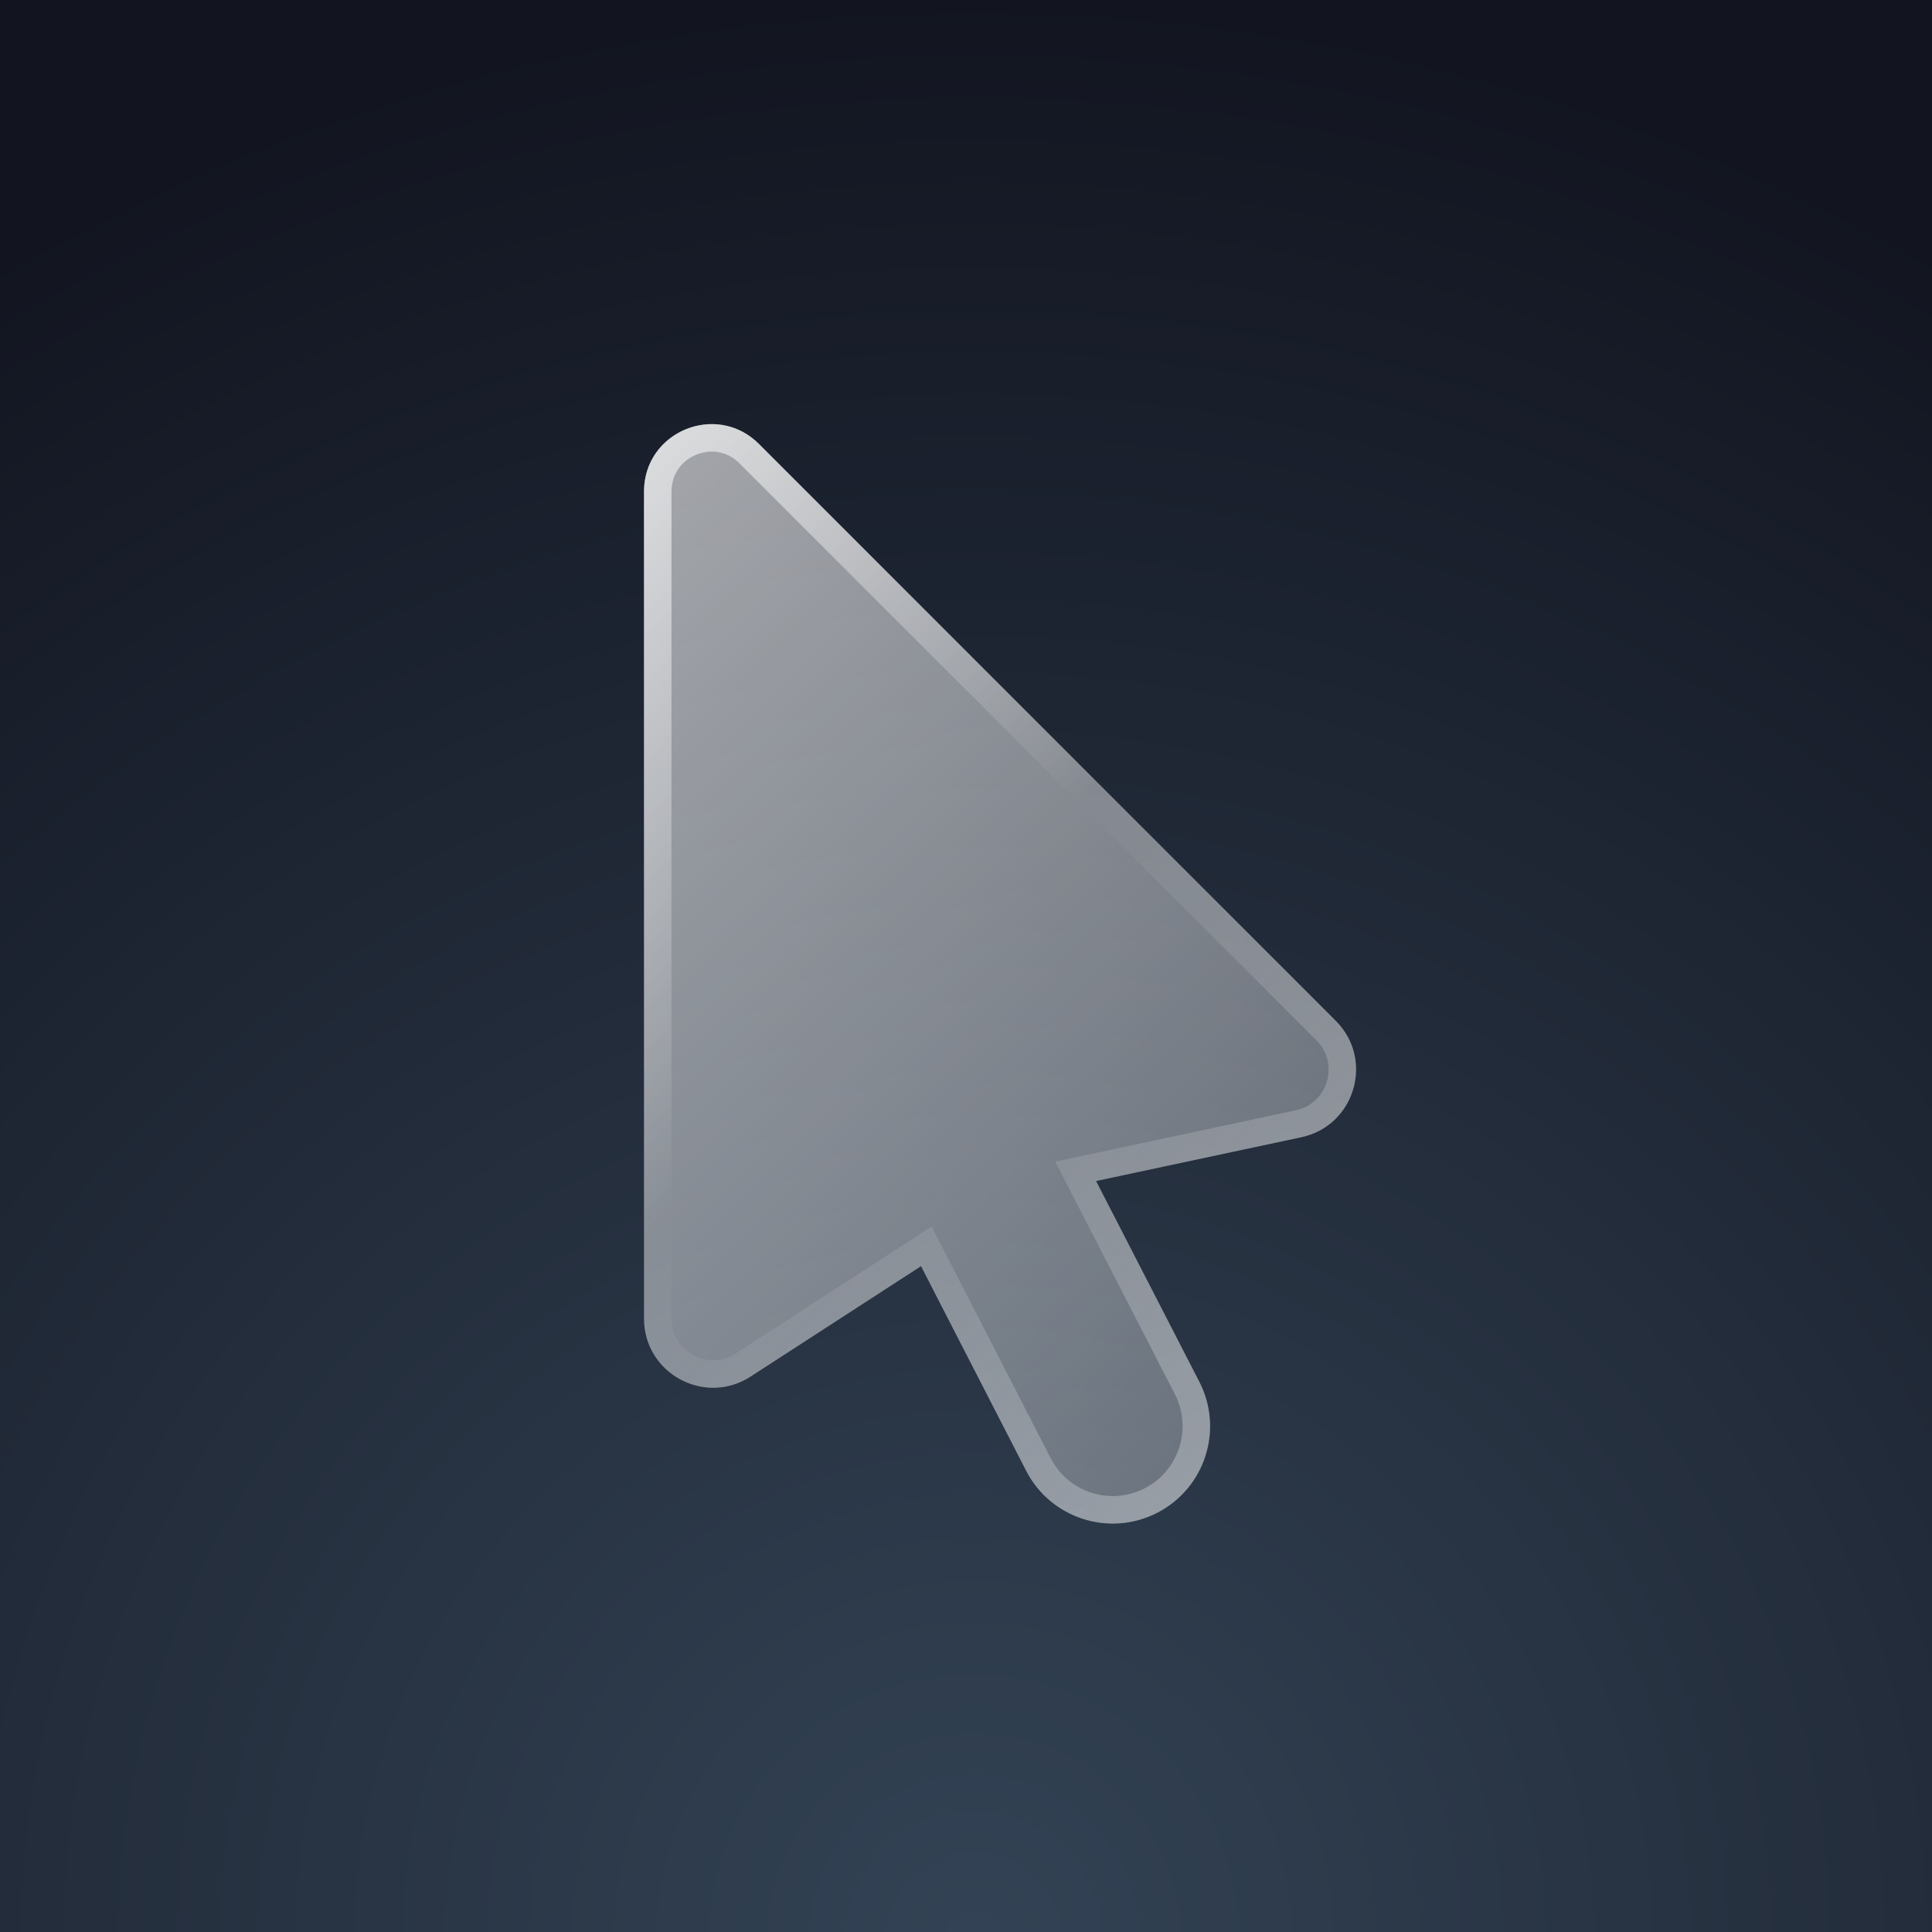
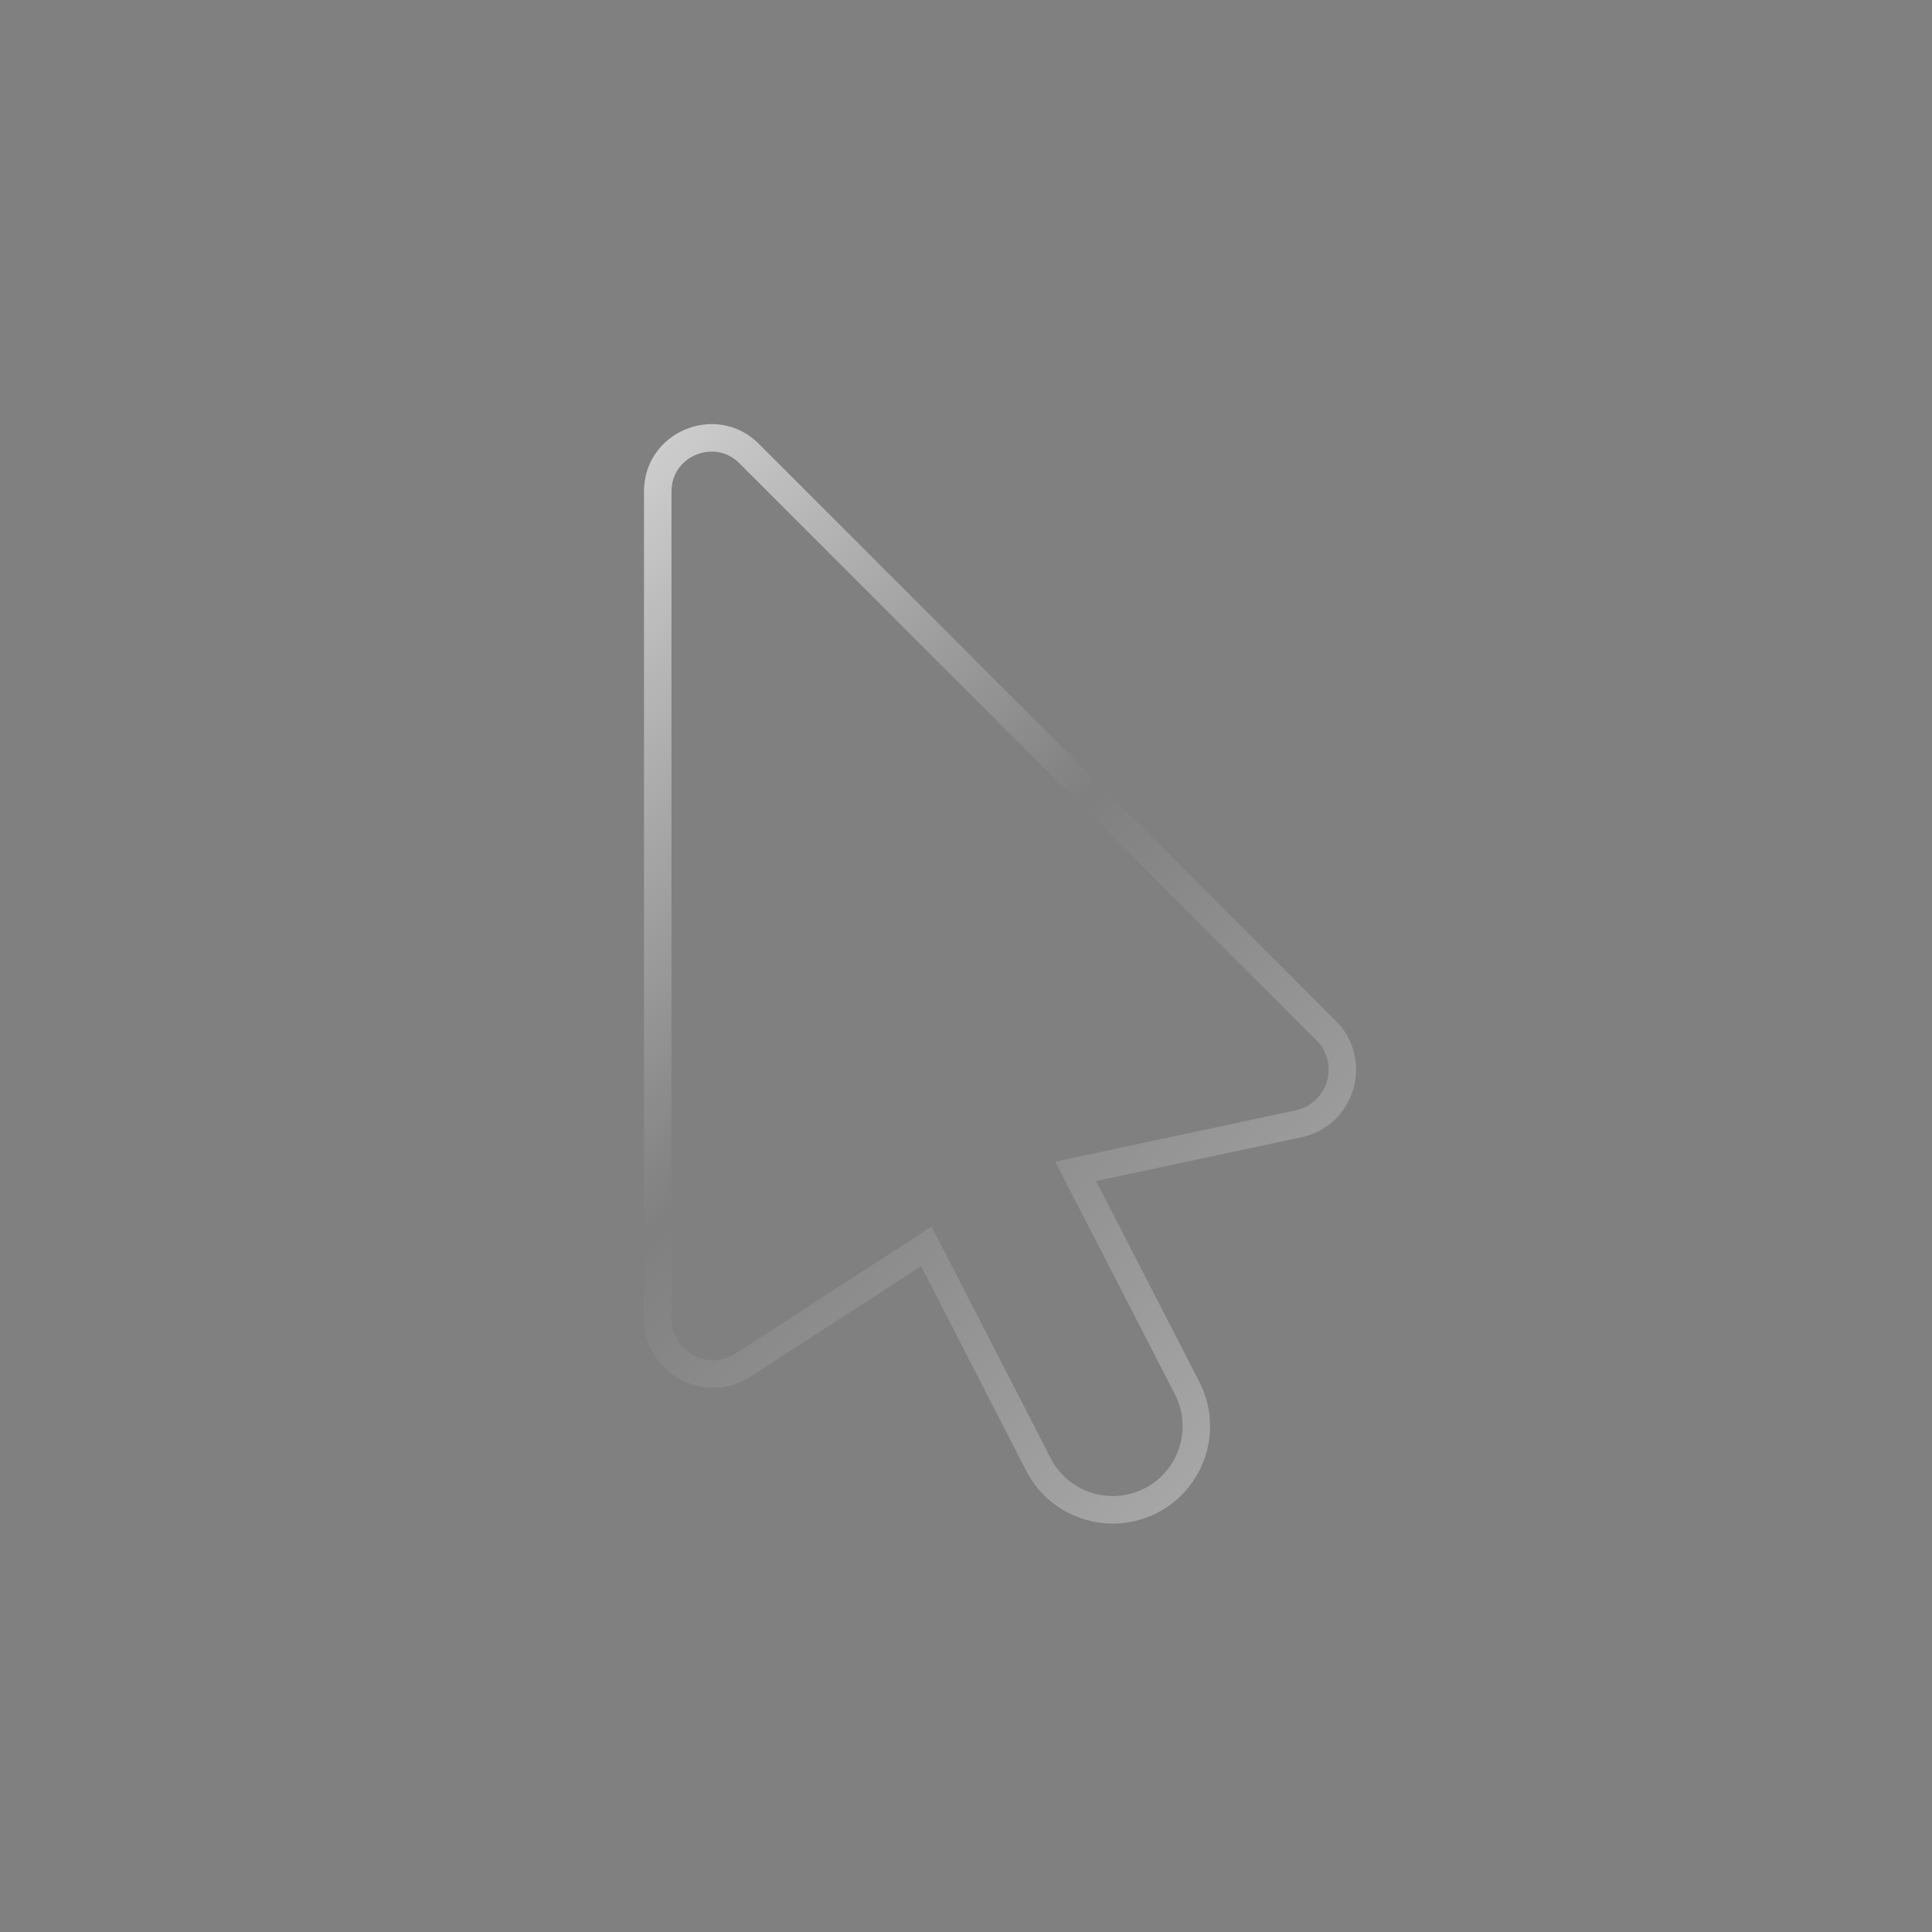
<svg xmlns="http://www.w3.org/2000/svg" width="123" height="123" viewBox="0 0 123 123" fill="none">
  <rect x="0" y="0" width="123" height="123" fill="#808080" stroke="none" />
-   <rect width="123" height="123" fill="url(#paint0_radial_470_1962)" />
-   <path d="M85.044 64.989L48.319 28.264C45.617 25.565 41 27.476 41 31.295V83.949C41 87.435 44.861 89.535 47.786 87.638L58.636 80.61L65.325 93.63C66.889 96.675 70.627 97.875 73.672 96.311C76.718 94.746 77.918 91.012 76.353 87.967L69.781 75.188L82.853 72.399C86.262 71.671 87.508 67.457 85.044 64.989Z" fill="url(#paint1_linear_470_1962)" />
  <path d="M45.319 28.75C45.781 28.75 46.46 28.88 47.083 29.503L83.808 66.228C84.505 66.924 84.754 67.904 84.474 68.85C84.194 69.794 83.451 70.481 82.489 70.687L69.416 73.477L67.18 73.953L68.227 75.986L74.799 88.764C75.919 90.945 75.058 93.633 72.874 94.753C72.237 95.079 71.555 95.246 70.848 95.246C69.171 95.246 67.653 94.319 66.886 92.828L60.197 79.808L59.312 78.086L57.688 79.139L46.838 86.168C46.394 86.458 45.914 86.605 45.41 86.605C44.133 86.605 42.75 85.59 42.75 83.952V31.294C42.75 29.702 44.056 28.75 45.319 28.75ZM45.319 27C43.114 27 41 28.712 41 31.294V83.948C41 86.531 43.121 88.352 45.41 88.352C46.212 88.352 47.031 88.127 47.79 87.638L58.64 80.609L65.329 93.629C66.424 95.772 68.594 97 70.844 97C71.796 97 72.766 96.779 73.672 96.314C76.718 94.749 77.918 91.015 76.353 87.97L69.781 75.192L82.853 72.402C86.262 71.674 87.508 67.457 85.044 64.993L48.319 28.264C47.447 27.392 46.373 27 45.319 27Z" fill="url(#paint2_linear_470_1962)" />
  <defs>
    <radialGradient id="paint0_radial_470_1962" cx="0" cy="0" r="1" gradientUnits="userSpaceOnUse" gradientTransform="translate(62 123) rotate(-90) scale(123)">
      <stop stop-color="#334355" />
      <stop offset="1" stop-color="#121520" />
    </radialGradient>
    <linearGradient id="paint1_linear_470_1962" x1="29.072" y1="41.434" x2="79.024" y2="91.383" gradientUnits="userSpaceOnUse">
      <stop stop-color="white" stop-opacity="0.6" />
      <stop offset="1" stop-color="white" stop-opacity="0.3" />
    </linearGradient>
    <linearGradient id="paint2_linear_470_1962" x1="29.072" y1="41.434" x2="79.024" y2="91.382" gradientUnits="userSpaceOnUse">
      <stop stop-color="white" stop-opacity="0.6" />
      <stop offset="0.493" stop-color="white" stop-opacity="0" />
      <stop offset="0.997" stop-color="white" stop-opacity="0.3" />
    </linearGradient>
  </defs>
</svg>